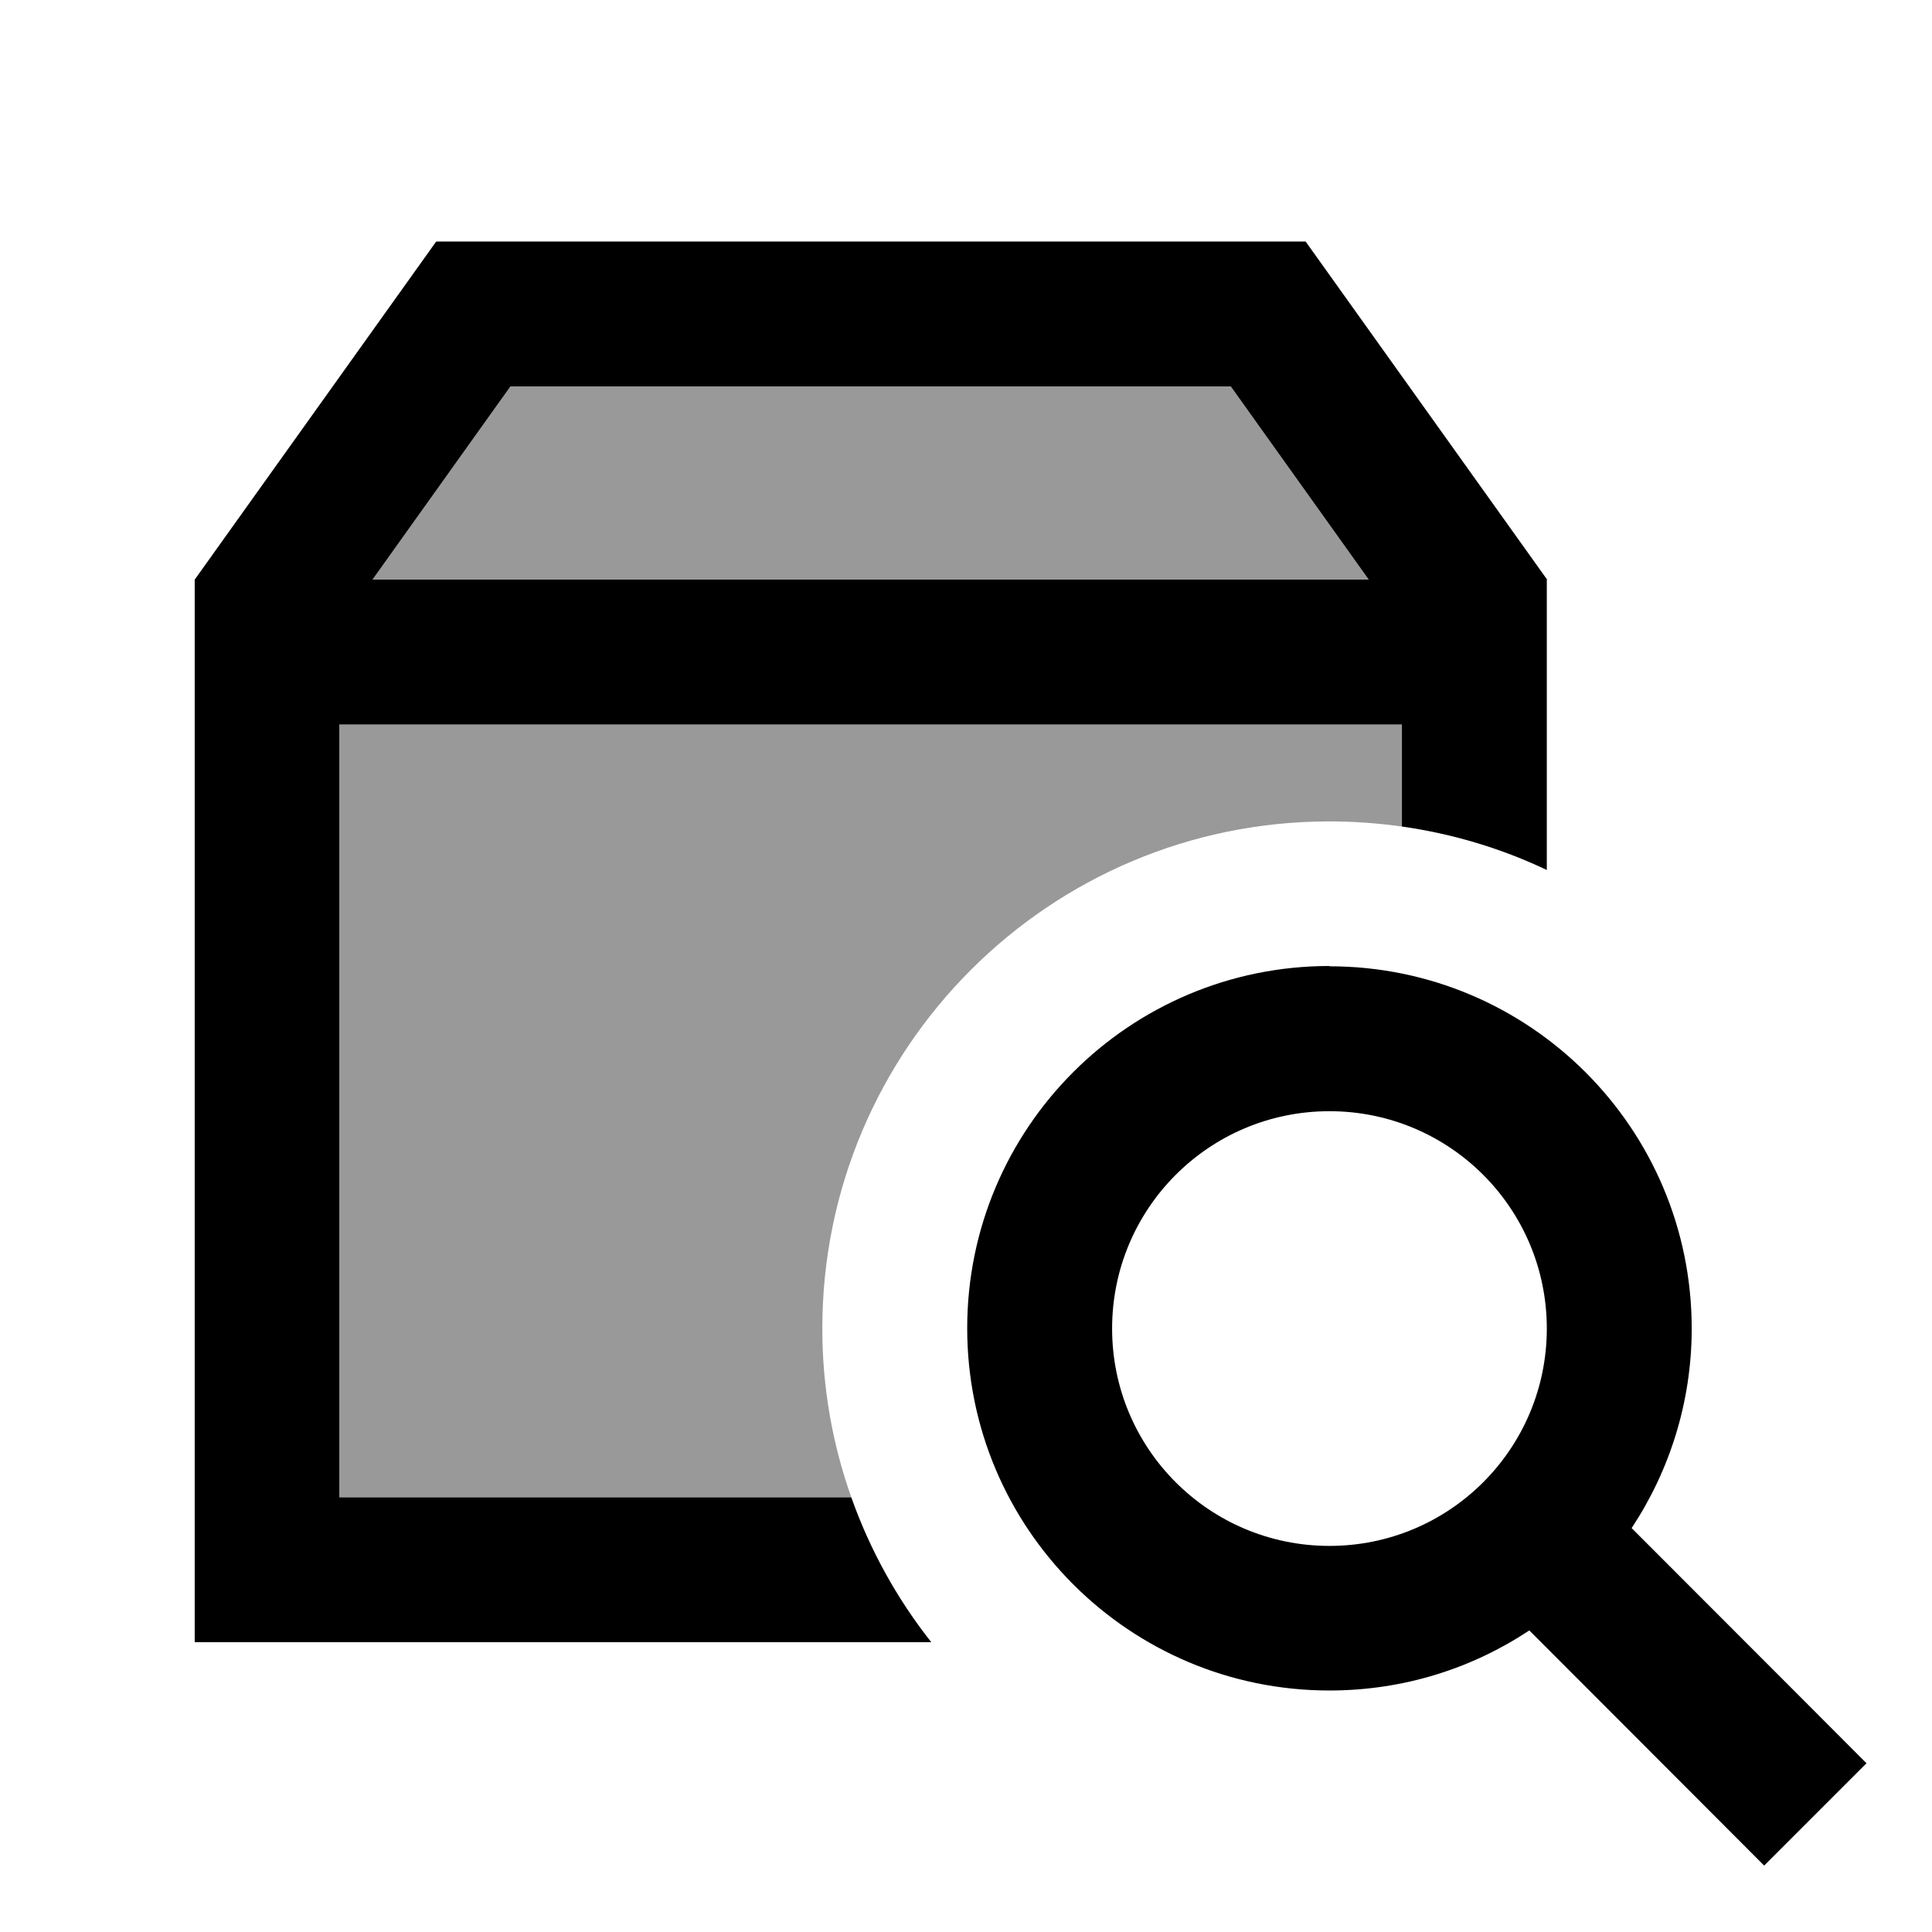
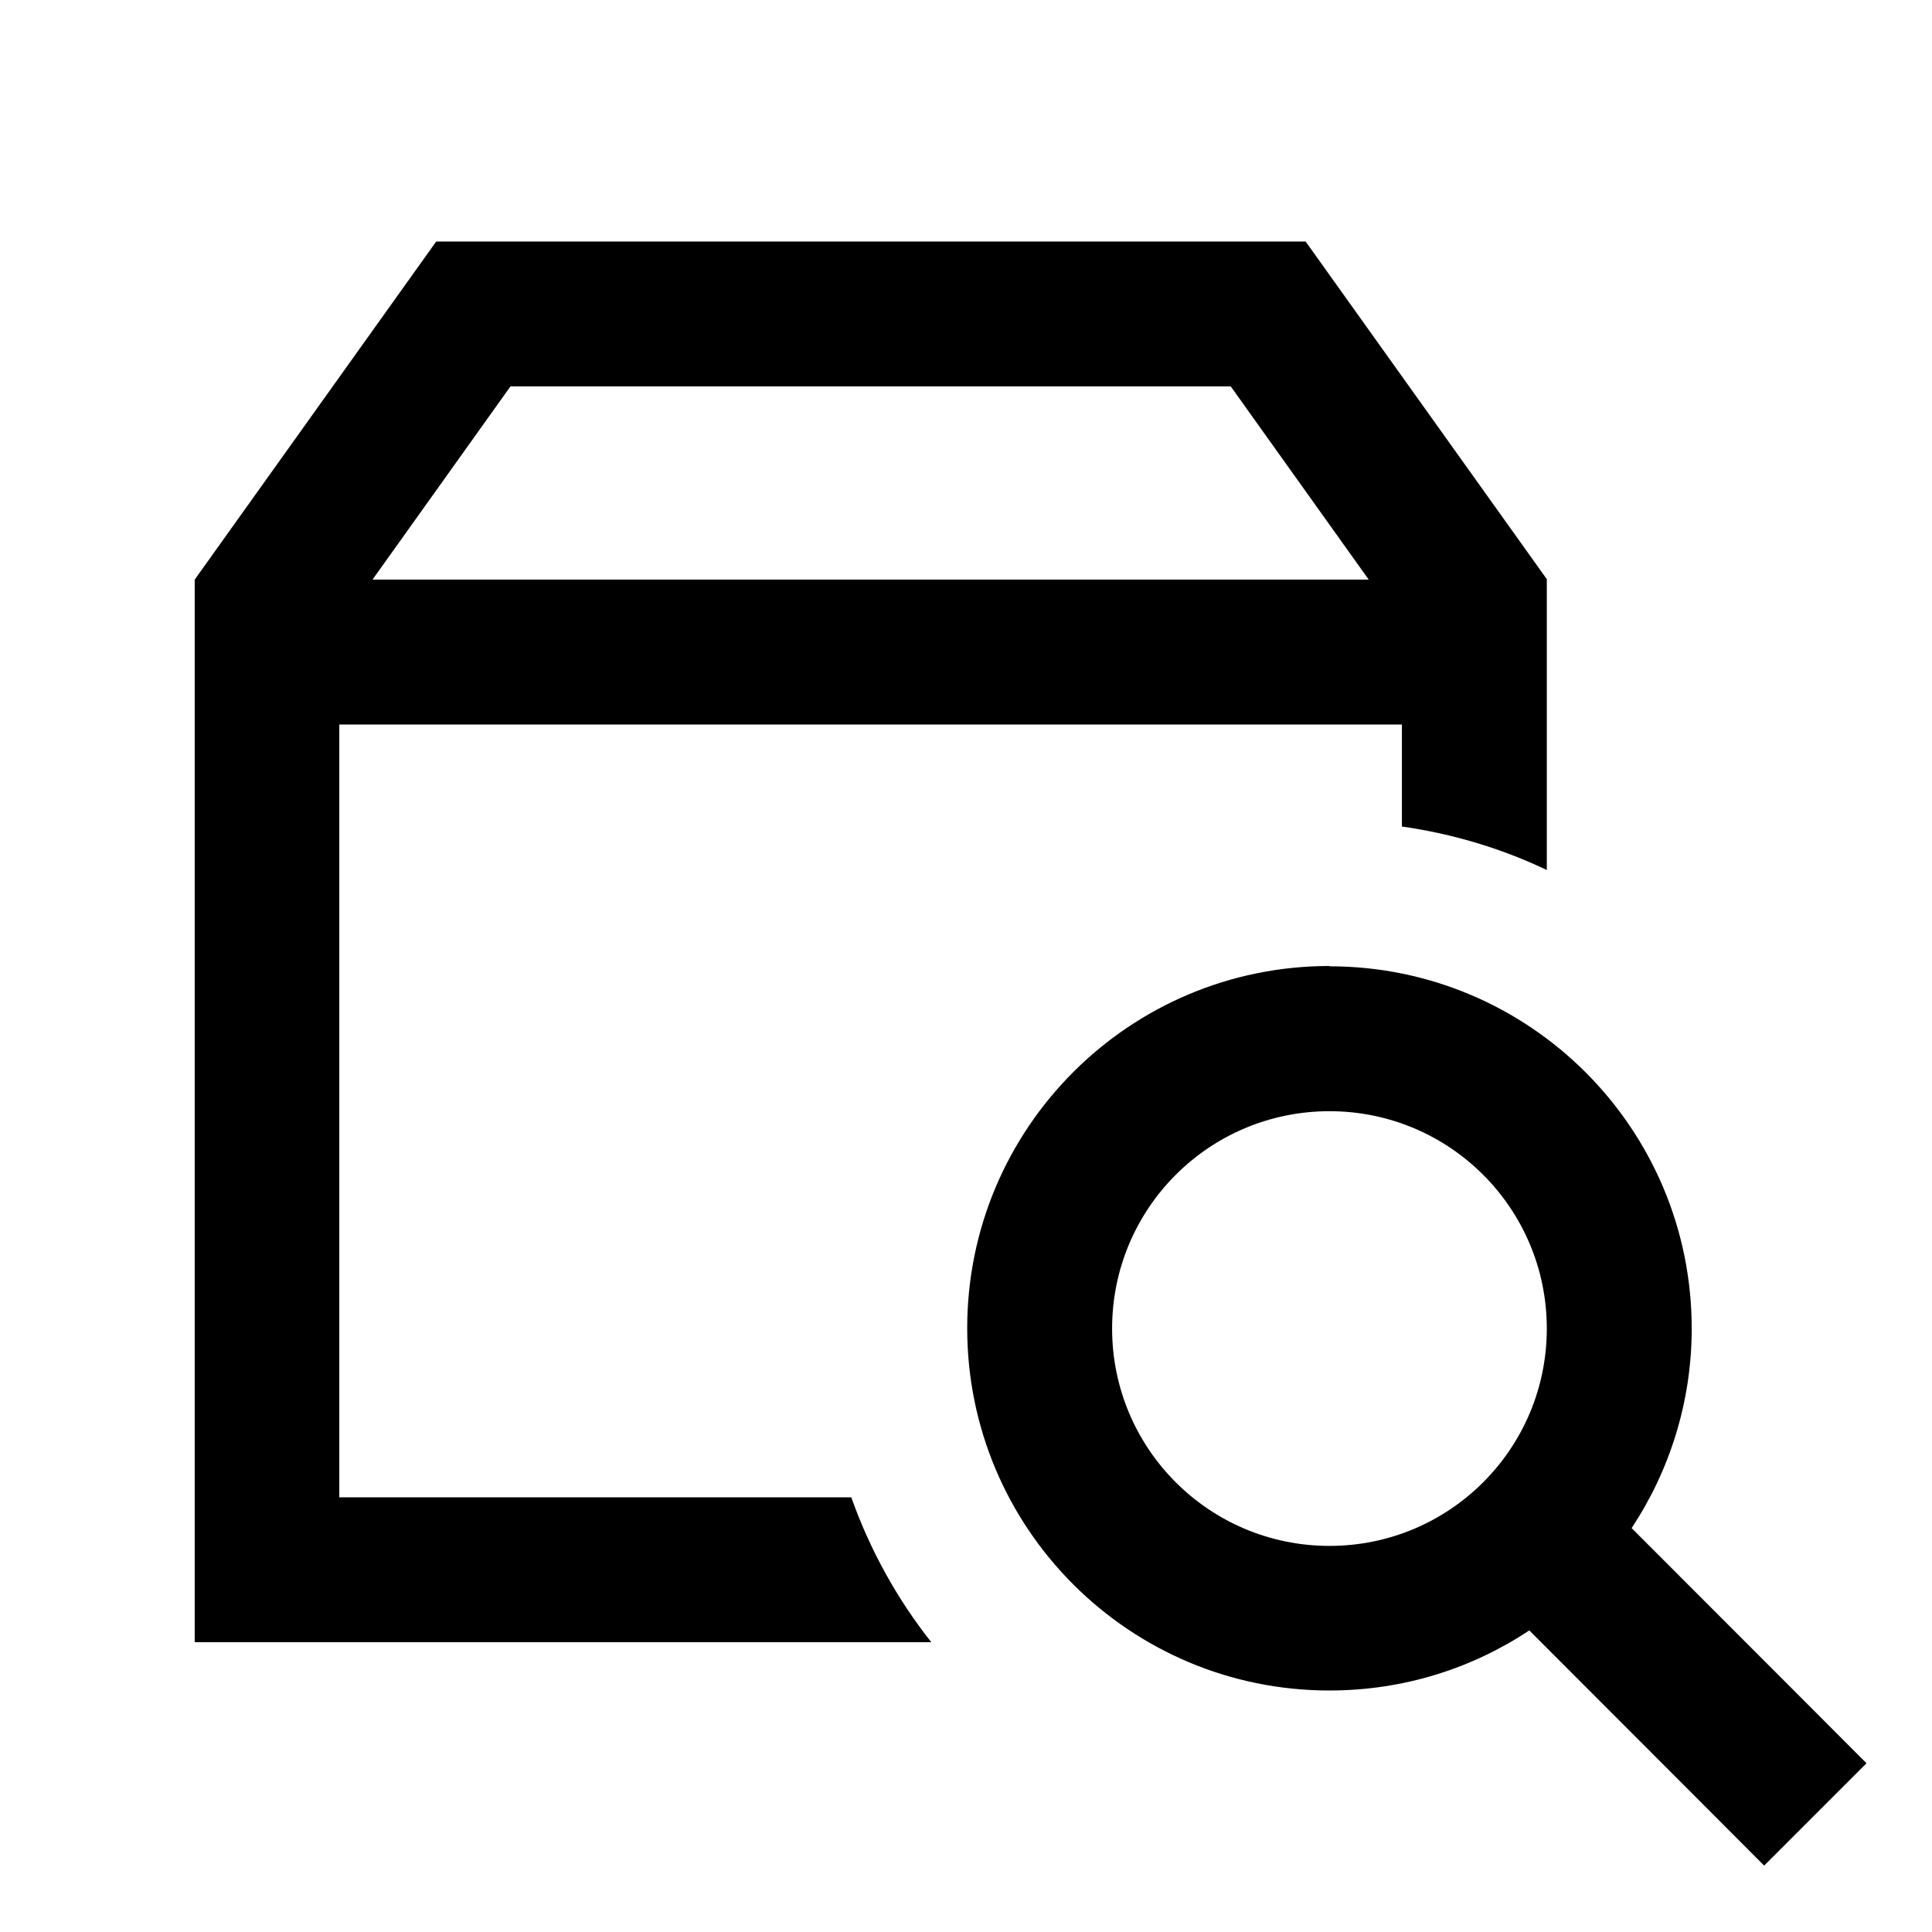
<svg xmlns="http://www.w3.org/2000/svg" viewBox="0 0 640 640">
-   <path opacity=".4" fill="currentColor" d="M112.4 240L464.4 240L464.4 273.8C456.6 272.7 448.5 272.1 440.4 272.1C347.6 272.1 272.4 347.3 272.4 440.1C272.4 459.7 275.8 478.5 282 496L112.4 496L112.4 240zM123.4 192L169.1 128L407.7 128L453.4 192L123.4 192z" />
  <path fill="currentColor" d="M440.4 320.1C506.7 320.1 560.4 373.8 560.4 440.1C560.4 464.5 553 487.3 540.5 506.2C588.4 554.1 614.3 580.1 618.3 584.1L584.4 618C580.4 614 554.5 588 506.6 540.1C487.6 552.7 464.9 560 440.4 560C374.1 560 320.4 506.3 320.4 440C320.4 373.7 374.1 320 440.4 320zM512.4 192L512.4 288.2C497.5 281.1 481.3 276.2 464.4 273.8L464.4 240L112.4 240L112.4 496L282 496C288.2 513.5 297.2 529.7 308.5 544L64.5 544L64.5 192L144.5 80L432.5 80L512.5 192zM440.4 368.1C400.6 368.1 368.4 400.3 368.4 440.1C368.4 479.9 400.6 512.1 440.4 512.1C480.2 512.1 512.4 479.9 512.4 440.1C512.4 400.3 480.2 368.1 440.4 368.1zM123.4 192L453.4 192L407.7 128L169.1 128L123.4 192z" />
</svg>